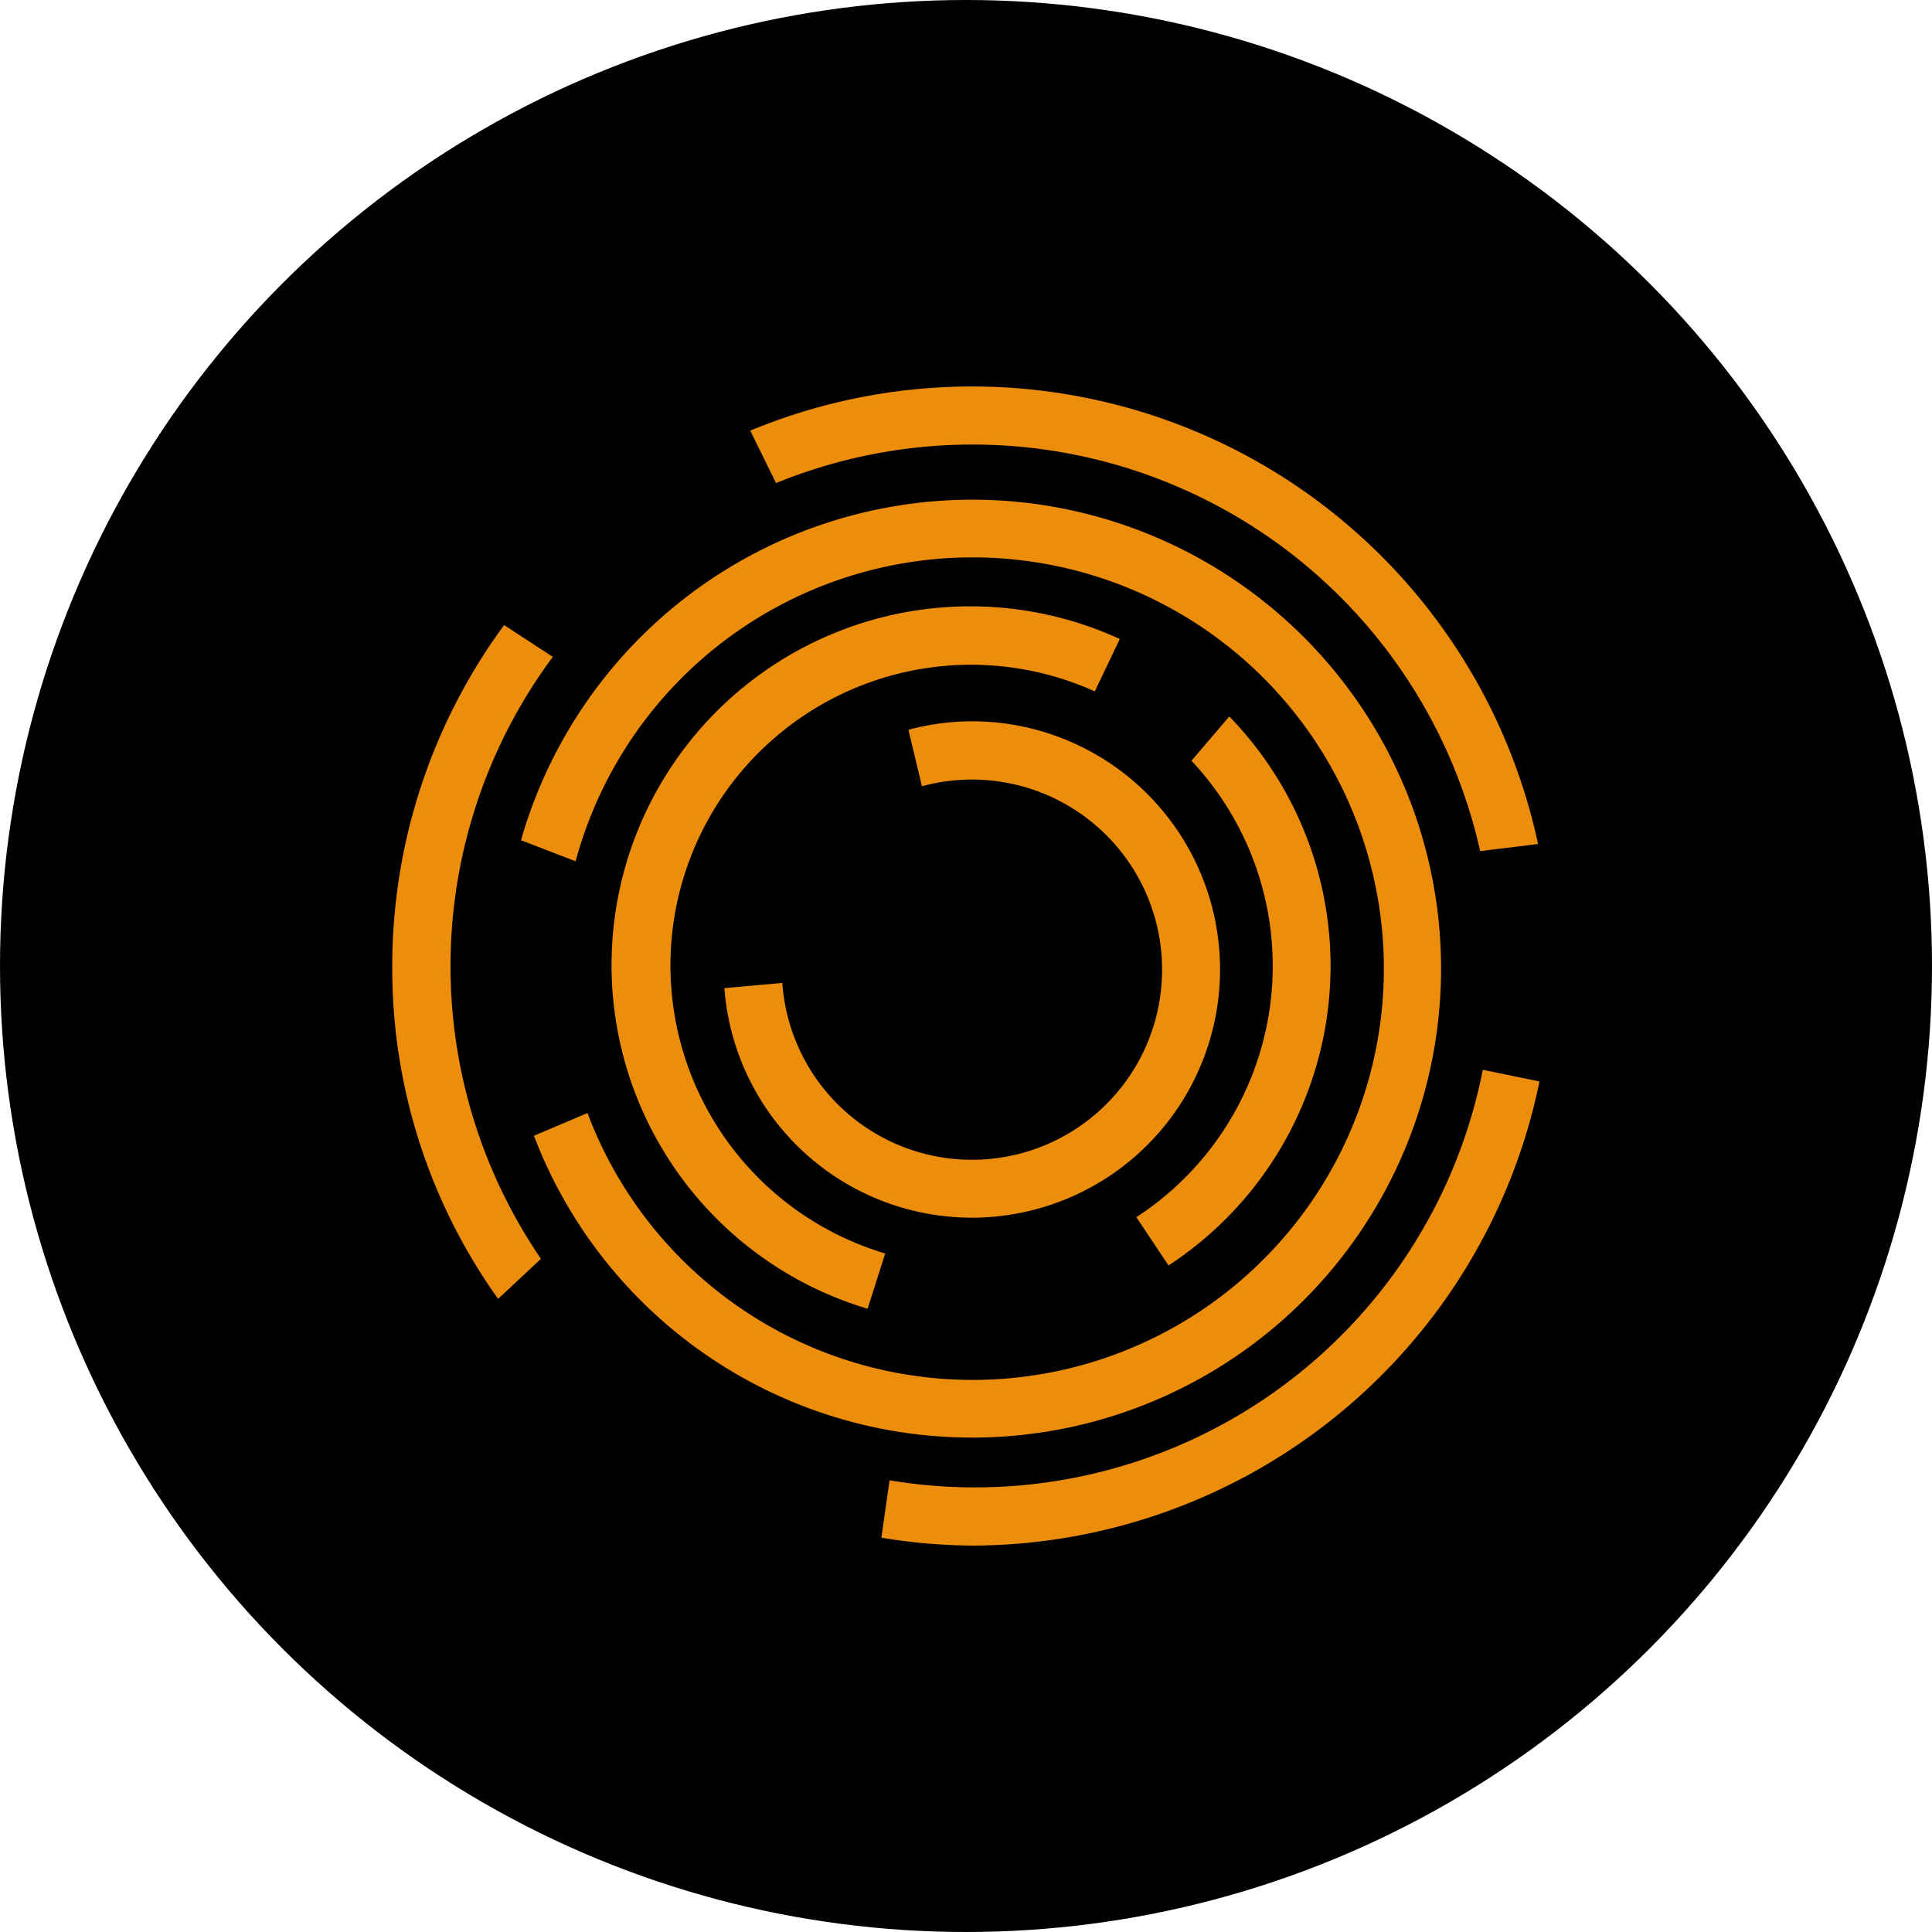
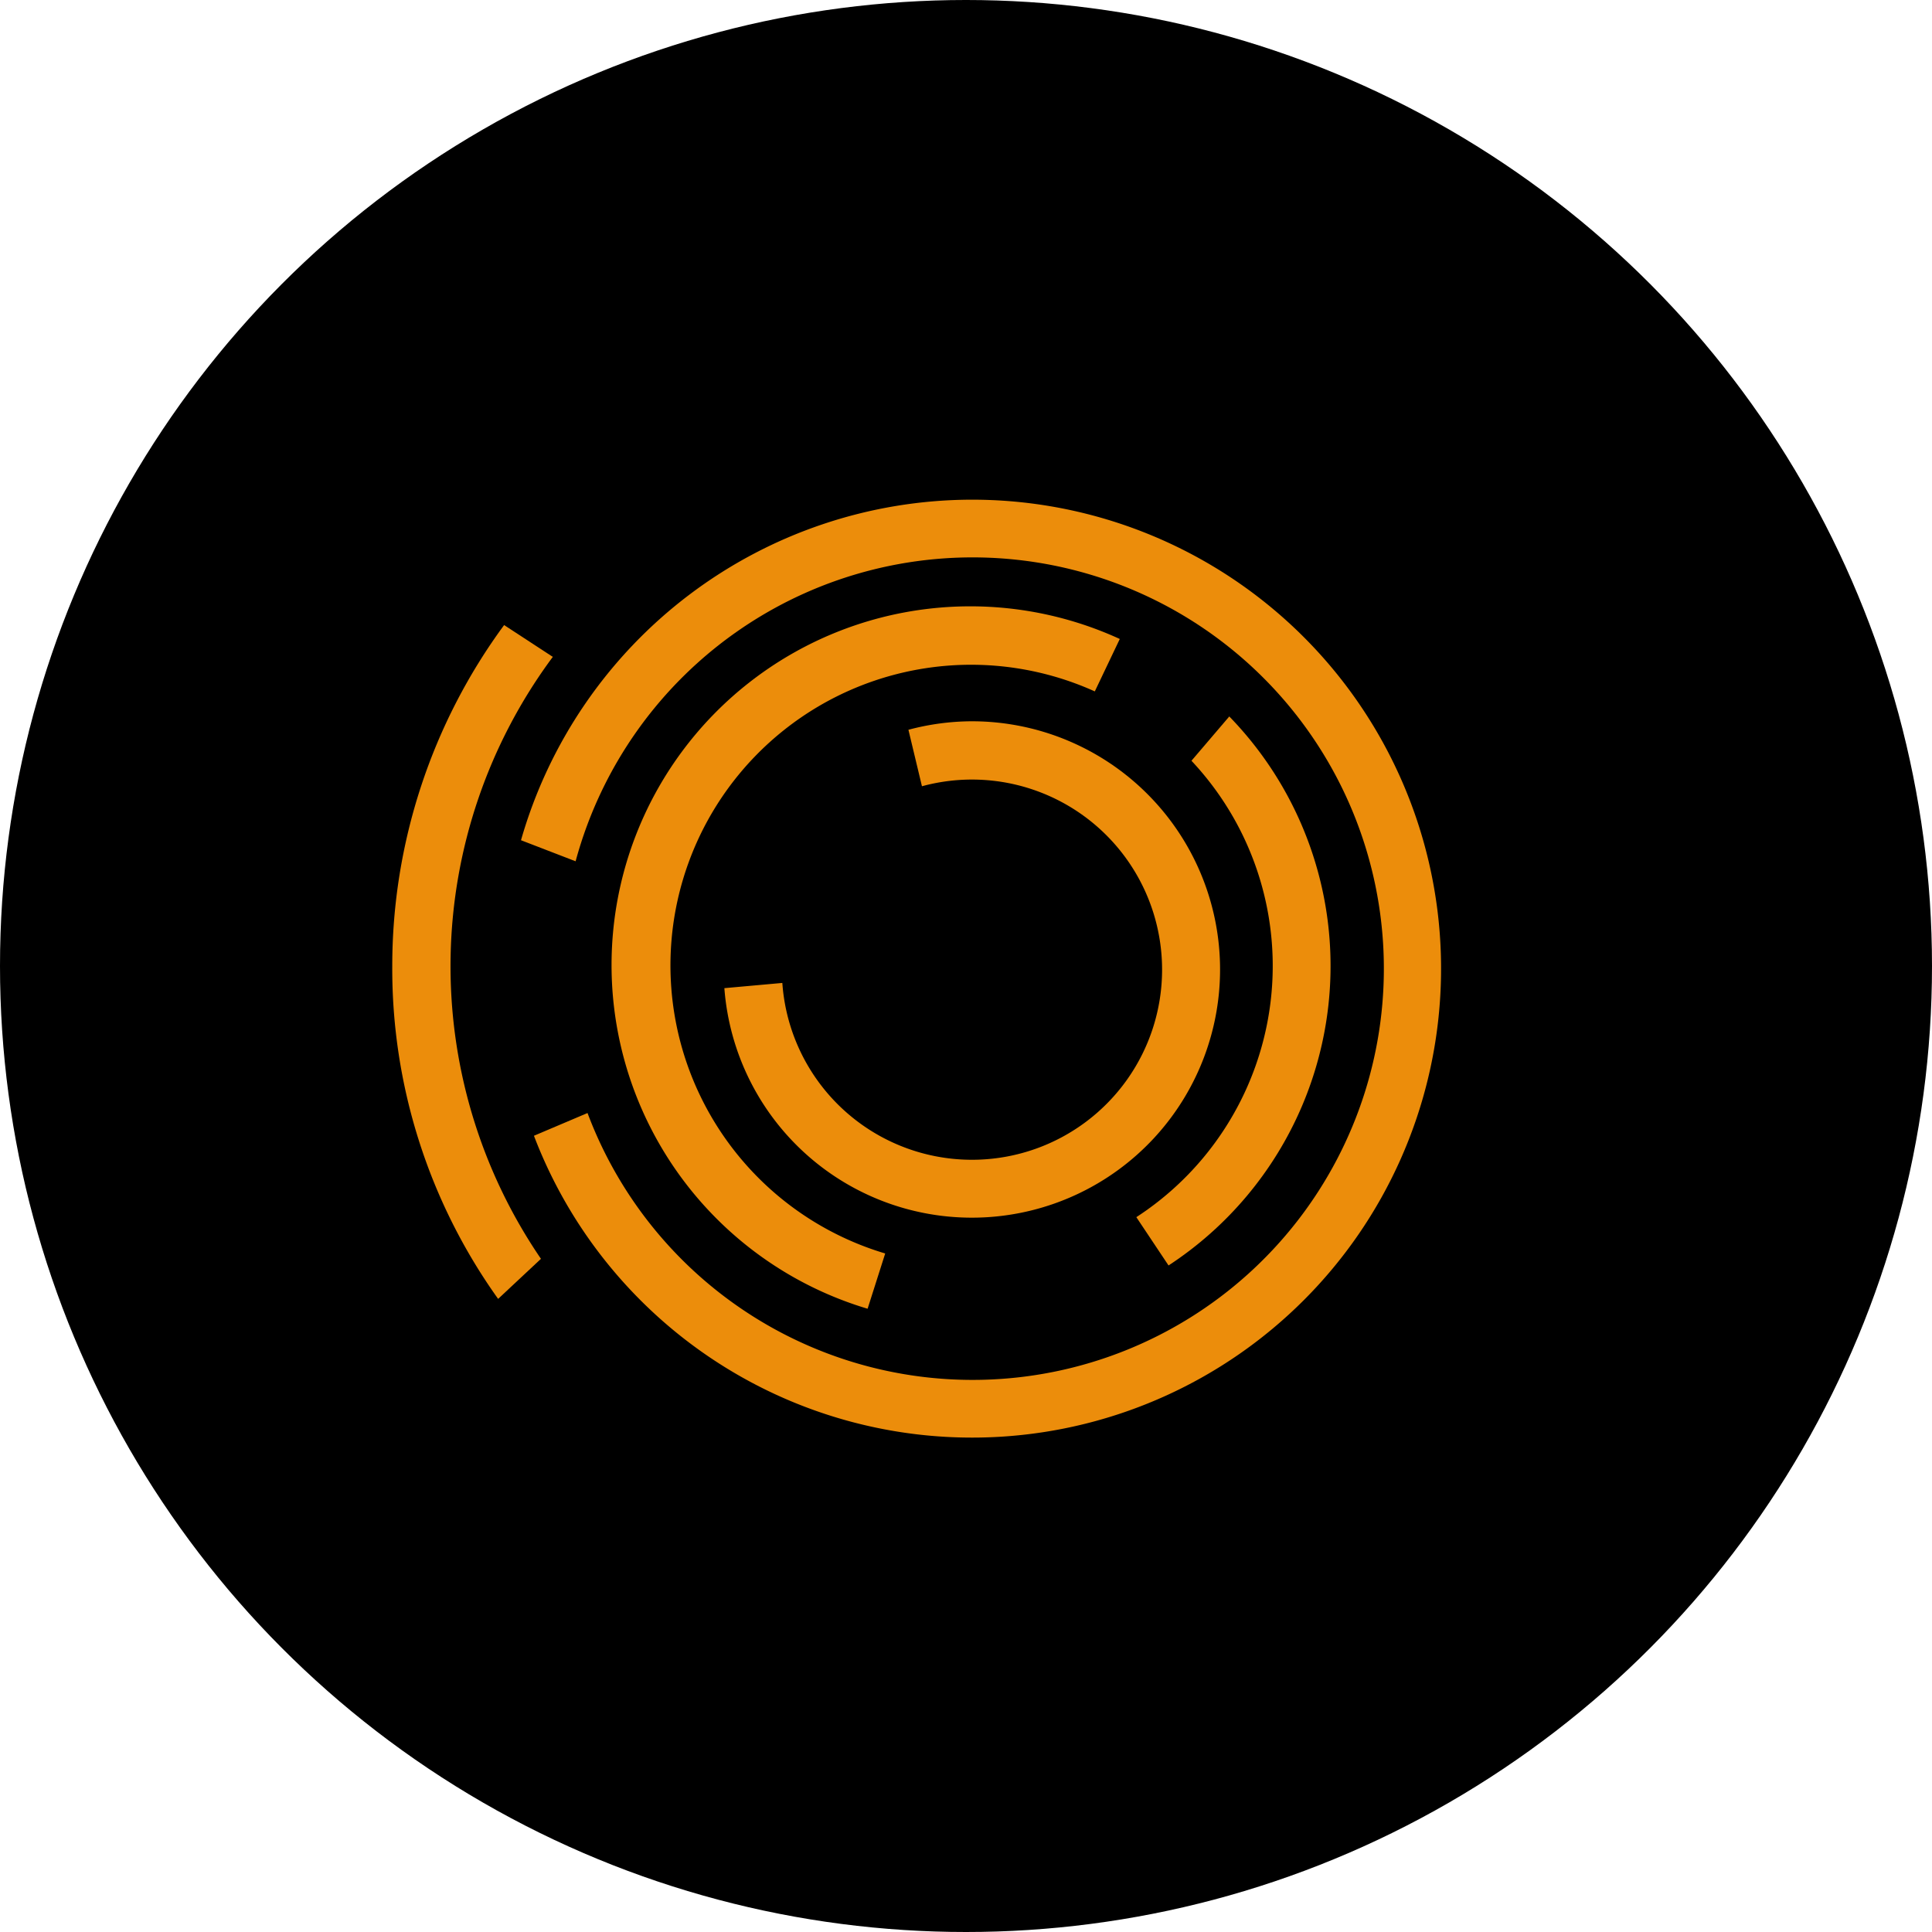
<svg xmlns="http://www.w3.org/2000/svg" id="Layer_1" data-name="Layer 1" viewBox="0 0 300 300" width="300" height="300">
  <defs>
    <clipPath id="bz_circular_clip">
      <circle cx="150.0" cy="150.0" r="150.0" />
    </clipPath>
  </defs>
  <g clip-path="url(#bz_circular_clip)">
    <rect x="-0.5" y="-0.5" width="301" height="301" />
    <path d="M84,195.47A80.55,80.55,0,0,1,85.84,102l-7.56-4.94A89.4,89.4,0,0,0,60.91,150a88.13,88.13,0,0,0,16.44,51.69L84,195.47Z" fill="#ec8d0b" />
    <path d="M150.8,77.59a72.94,72.94,0,0,0-69.9,52.88l8.48,3.27a63.86,63.86,0,1,1,1.85,39.09l-8.32,3.53A72.82,72.82,0,1,0,150.8,77.59Z" fill="#ec8d0b" />
    <path d="M137.46,194.64A46.68,46.68,0,1,1,170,107.36l3.88-8.14a55.7,55.7,0,1,0-39.16,104l2.74-8.6Z" fill="#ec8d0b" />
    <path d="M190.91,111.22l-5.9,6.91A46.52,46.52,0,0,1,176.45,189l5,7.5a55.57,55.57,0,0,0,9.43-85.25Z" fill="#ec8d0b" />
-     <path d="M150.9,112a38.49,38.49,0,0,0-9.84,1.32l2.1,8.77a29.52,29.52,0,1,1-21.68,30.54l-9,.81A38.54,38.54,0,1,0,150.92,112Z" fill="#ec8d0b" />
-     <path d="M229.83,132.16l9-1.1A89.89,89.89,0,0,0,116.5,66.87l4,8.14a80.79,80.79,0,0,1,109.34,57.15Z" fill="#ec8d0b" />
-     <path d="M230.25,166.1a80.37,80.37,0,0,1-92.12,63.76l-1.27,8.91a89.15,89.15,0,0,0,14,1.23,90.15,90.15,0,0,0,88.19-72.07l-8.84-1.82Z" fill="#ec8d0b" />
+     <path d="M150.9,112a38.49,38.49,0,0,0-9.84,1.32l2.1,8.77a29.52,29.52,0,1,1-21.68,30.54l-9,.81A38.54,38.54,0,1,0,150.92,112" fill="#ec8d0b" />
  </g>
</svg>